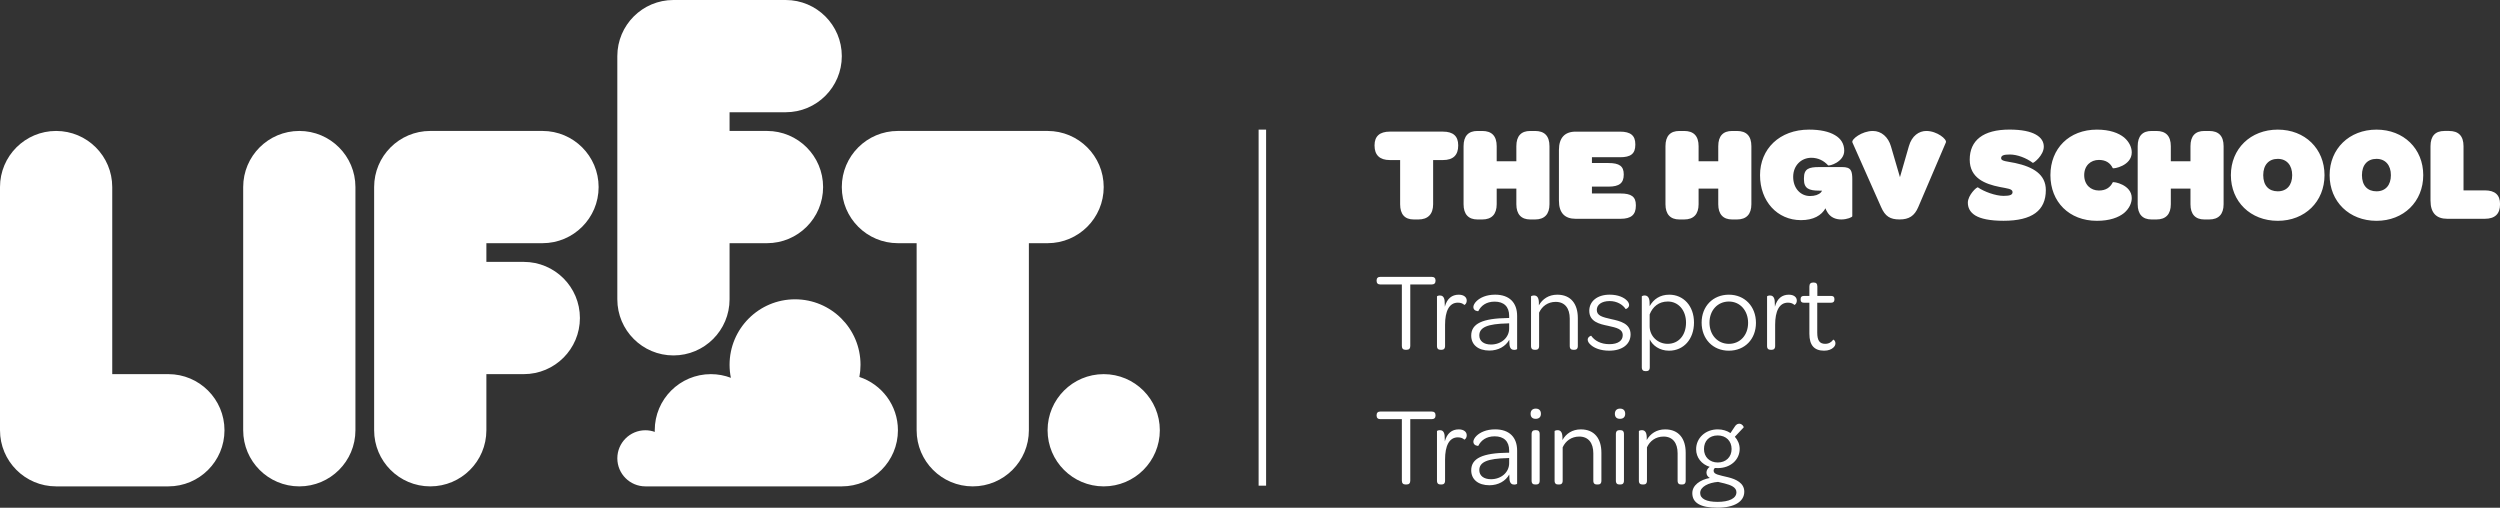
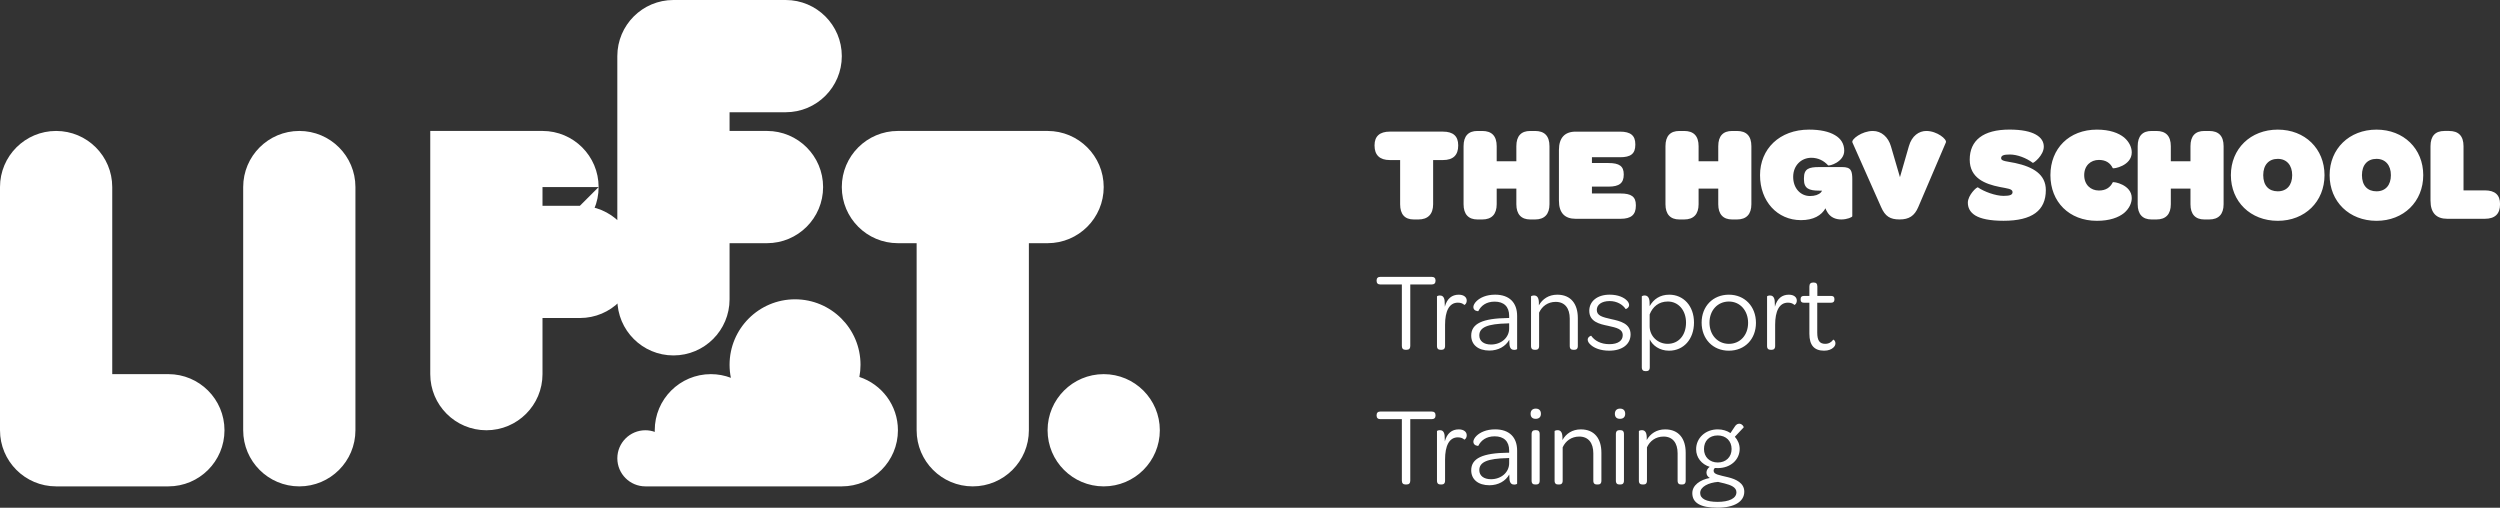
<svg xmlns="http://www.w3.org/2000/svg" viewBox="0 0 1336.41 271.4" data-name="Layer 2" id="Layer_2">
  <rect x="0" y="0" width="1336.41" height="271.4" fill="#333333" stroke="none" />
  <defs>
    <style>
      .cls-1 {
        fill: #ffffff;
      }

      .cls-2 {
        fill: none;
        stroke: #ffffff;
        stroke-miterlimit: 10;
        stroke-width: 4px;
      }
    </style>
  </defs>
  <g id="composite">
    <path d="M749.38,152.07h-11.46c-1.32,0-2.04-.66-2.04-1.92v-.24c0-1.26.72-1.92,2.04-1.92h27.36c1.38,0,2.1.66,2.1,1.92v.24c0,1.26-.72,1.92-2.1,1.92h-11.4v32.88c0,1.32-.66,2.04-1.98,2.04h-.6c-1.26,0-1.92-.72-1.92-2.04v-32.88ZM784.06,160.65c0,1.74-1.2,2.46-1.32,2.34-.72-.72-1.86-1.2-3.42-1.2-4.68,0-6.84,4.62-6.84,11.82v11.34c0,1.5-.78,2.04-1.86,2.04h-.48c-1.2,0-1.98-.48-1.98-2.04v-26.52c0-.12.66-.48,1.56-.48,1.2,0,2.28.6,2.52,2.88.06,1.02.12,2.04.12,3.12,1.14-4.32,3.78-6.42,7.44-6.42,2.58,0,4.26,1.26,4.26,3.12ZM806.08,170h.66v-1.2c0-4.86-2.82-7.56-7.74-7.56-4.56,0-7.32,2.22-8.76,5.1-.12.06-2.64-.06-2.64-2.22,0-.84.6-2.1,1.74-3.18,1.86-1.8,5.16-3.42,9.9-3.42,7.62,0,11.76,4.26,11.76,11.34v17.7c0,.18-.78.48-1.56.48-1.26,0-2.28-.6-2.52-2.76-.06-.84-.12-1.74-.12-2.64-1.92,3.48-5.82,5.76-10.62,5.76-6,0-9.72-3.12-9.72-7.98,0-6.48,6.12-9.24,19.62-9.42ZM806.74,172.83l-1.02.06c-10.44.24-14.94,2.04-14.94,6.42,0,3,2.4,4.86,6.24,4.86,5.52,0,9.72-3.72,9.72-8.58v-2.76ZM843.45,169.95v15c0,1.56-.78,2.04-1.86,2.04h-.54c-1.14,0-1.92-.48-1.92-2.04v-14.64c0-5.52-2.64-8.94-7.5-8.94-4.2,0-7.32,2.34-8.88,5.76v17.82c0,1.56-.78,2.04-1.86,2.04h-.54c-1.14,0-1.92-.48-1.92-2.04v-26.52c0-.12.72-.48,1.56-.48,1.32,0,2.52.66,2.64,3.6v1.68c1.92-3.42,5.28-5.7,9.84-5.7,7.38,0,10.98,5.1,10.98,12.42ZM848.73,181.58c0-1.5,1.68-2.16,1.86-2.1,1.8,2.58,5.04,4.5,9.72,4.5s7.14-1.92,7.14-4.74c0-3.36-3.12-4.02-7.98-5.1-4.38-.9-9.9-2.16-9.9-7.98,0-5.1,4.26-8.64,10.86-8.64,4.62,0,7.74,1.5,9.36,3.24.66.66,1.08,1.56,1.08,2.28,0,1.5-1.74,2.28-1.86,2.16-1.56-2.4-4.68-4.26-8.52-4.26-4.38,0-6.9,1.98-6.9,4.74,0,3.12,3,3.84,7.74,4.92,4.68,1.02,10.32,2.28,10.32,8.16,0,5.22-4.38,8.7-11.4,8.7-4.68,0-7.92-1.38-9.78-3-1.2-1.02-1.74-1.98-1.74-2.88ZM905.55,172.41c0,8.94-5.58,15.06-13.32,15.06-5.22,0-8.82-2.88-10.32-6v14.88c0,1.5-.78,2.04-1.86,2.04h-.48c-1.14,0-1.92-.54-1.92-2.04v-37.92c0-.12.66-.48,1.5-.48,1.26,0,2.46.72,2.64,3.24,0,.72.06,1.68.06,2.46,2.1-3.72,5.52-6.12,10.5-6.12,7.5,0,13.2,5.94,13.2,14.88ZM901.29,172.46c0-6.66-4.14-11.28-9.72-11.28-4.8,0-8.1,2.76-9.72,6.9v6.36c0,5.28,4.32,9.36,9.6,9.36,5.88,0,9.84-4.56,9.84-11.34ZM924.21,157.53c8.46,0,14.46,6.3,14.46,15.06s-6,14.88-14.52,14.88-14.52-6.3-14.52-15,6-14.94,14.58-14.94ZM924.21,161.19c-6,0-10.38,4.68-10.38,11.28s4.38,11.34,10.38,11.34,10.26-4.68,10.26-11.22-4.26-11.4-10.26-11.4ZM960.51,160.65c0,1.74-1.2,2.46-1.32,2.34-.72-.72-1.86-1.2-3.42-1.2-4.68,0-6.84,4.62-6.84,11.82v11.34c0,1.5-.78,2.04-1.86,2.04h-.48c-1.2,0-1.98-.48-1.98-2.04v-26.52c0-.12.66-.48,1.56-.48,1.2,0,2.28.6,2.52,2.88.06,1.02.12,2.04.12,3.12,1.14-4.32,3.78-6.42,7.44-6.42,2.58,0,4.26,1.26,4.26,3.12ZM967.23,178.46v-16.62h-2.82c-1.38,0-1.86-.6-1.86-1.62v-.42c0-1.02.48-1.62,1.86-1.62h2.82v-5.04c0-1.5.78-2.1,1.92-2.1h.48c1.14,0,1.86.54,1.86,2.1v5.04h7.26c1.32,0,1.86.54,1.86,1.62v.36c0,1.08-.54,1.68-1.92,1.68h-7.26v15.96c0,4.2,1.26,6,4.26,6,1.92,0,3.36-.9,4.26-2.22.18-.12,1.2.48,1.2,1.98,0,.72-.3,1.5-1.08,2.22-1.02.96-2.64,1.68-4.98,1.68-5.28,0-7.86-2.94-7.86-9ZM749.38,224.07h-11.46c-1.32,0-2.04-.66-2.04-1.92v-.24c0-1.26.72-1.92,2.04-1.92h27.36c1.38,0,2.1.66,2.1,1.92v.24c0,1.26-.72,1.92-2.1,1.92h-11.4v32.88c0,1.32-.66,2.04-1.98,2.04h-.6c-1.26,0-1.92-.72-1.92-2.04v-32.88ZM784.06,232.65c0,1.74-1.2,2.46-1.32,2.34-.72-.72-1.86-1.2-3.42-1.2-4.68,0-6.84,4.62-6.84,11.82v11.34c0,1.5-.78,2.04-1.86,2.04h-.48c-1.2,0-1.98-.48-1.98-2.04v-26.52c0-.12.66-.48,1.56-.48,1.2,0,2.28.6,2.52,2.88.06,1.02.12,2.04.12,3.12,1.14-4.32,3.78-6.42,7.44-6.42,2.58,0,4.26,1.26,4.26,3.12ZM806.08,242h.66v-1.2c0-4.86-2.82-7.56-7.74-7.56-4.56,0-7.32,2.22-8.76,5.1-.12.06-2.64-.06-2.64-2.22,0-.84.6-2.1,1.74-3.18,1.86-1.8,5.16-3.42,9.9-3.42,7.62,0,11.76,4.26,11.76,11.34v17.7c0,.18-.78.48-1.56.48-1.26,0-2.28-.6-2.52-2.76-.06-.84-.12-1.74-.12-2.64-1.92,3.48-5.82,5.76-10.62,5.76-6,0-9.72-3.12-9.72-7.98,0-6.48,6.12-9.24,19.62-9.42ZM806.74,244.83l-1.02.06c-10.44.24-14.94,2.04-14.94,6.42,0,3,2.4,4.86,6.24,4.86,5.52,0,9.72-3.72,9.72-8.58v-2.76ZM820.96,218.43c1.74,0,2.76.96,2.76,2.76s-1.08,2.7-2.82,2.7-2.7-.96-2.7-2.7,1.02-2.76,2.76-2.76ZM818.74,232.05c0-1.56.78-2.1,1.92-2.1h.48c1.14,0,1.92.48,1.92,2.1v24.9c0,1.56-.78,2.04-1.92,2.04h-.48c-1.14,0-1.92-.48-1.92-2.04v-24.9ZM856.05,241.95v15c0,1.56-.78,2.04-1.86,2.04h-.54c-1.14,0-1.92-.48-1.92-2.04v-14.64c0-5.52-2.64-8.94-7.5-8.94-4.2,0-7.32,2.34-8.88,5.76v17.82c0,1.56-.78,2.04-1.86,2.04h-.54c-1.14,0-1.92-.48-1.92-2.04v-26.52c0-.12.72-.48,1.56-.48,1.32,0,2.52.66,2.64,3.6v1.68c1.92-3.42,5.28-5.7,9.84-5.7,7.38,0,10.98,5.1,10.98,12.42ZM866.01,218.43c1.74,0,2.76.96,2.76,2.76s-1.08,2.7-2.82,2.7-2.7-.96-2.7-2.7,1.02-2.76,2.76-2.76ZM863.79,232.05c0-1.56.78-2.1,1.92-2.1h.48c1.14,0,1.92.48,1.92,2.1v24.9c0,1.56-.78,2.04-1.92,2.04h-.48c-1.14,0-1.92-.48-1.92-2.04v-24.9ZM901.11,241.95v15c0,1.56-.78,2.04-1.86,2.04h-.54c-1.14,0-1.92-.48-1.92-2.04v-14.64c0-5.52-2.64-8.94-7.5-8.94-4.2,0-7.32,2.34-8.88,5.76v17.82c0,1.56-.78,2.04-1.86,2.04h-.54c-1.14,0-1.92-.48-1.92-2.04v-26.52c0-.12.72-.48,1.56-.48,1.32,0,2.52.66,2.64,3.6v1.68c1.92-3.42,5.28-5.7,9.84-5.7,7.38,0,10.98,5.1,10.98,12.42ZM904.65,263.6c0-4.2,4.14-7.14,9.36-8.1-1.02-.6-1.8-1.5-1.8-2.88,0-1.26.72-2.34,1.74-3.06-4.38-1.38-7.26-4.98-7.26-9.42,0-5.94,4.92-10.62,11.58-10.62,2.52,0,4.92.72,6.78,1.98l2.16-3.24c.84-1.44,1.8-1.86,2.82-1.74,1.38.18,2.16,1.56,2.1,1.92l-4.74,5.04c1.56,1.74,2.58,3.96,2.58,6.48,0,5.82-4.92,10.26-11.64,10.26-.54,0-1.02,0-1.56-.06-.6.42-.72.96-.72,1.56.06,1.92,2.94,2.22,7.8,3.42,4.14,1.02,8.58,3.06,8.58,7.68,0,5.34-5.28,8.58-14.4,8.58s-13.38-2.64-13.38-7.8ZM928.23,263.12c0-2.64-3-3.84-6.3-4.68-1.2-.3-2.4-.54-3.54-.84-5.1.42-9.54,2.58-9.54,5.94,0,3.06,3.24,4.74,9.3,4.74s10.08-1.8,10.08-5.16ZM925.65,240.03c0-4.26-2.94-7.26-7.44-7.26s-7.32,2.94-7.32,7.26,3.06,7.2,7.38,7.2,7.38-2.88,7.38-7.2ZM748.46,85.56h-5.54c-5.33,0-8.14-2.66-8.14-7.71v-.22c0-4.82,2.81-7.27,8.14-7.27h28.44c5.47,0,8.14,2.45,8.14,7.27v.22c0,5.04-2.66,7.71-8.14,7.71h-5.26v23.62c0,5.33-2.81,8.14-7.85,8.14h-2.52c-4.82,0-7.27-2.81-7.27-8.14v-23.62ZM782.37,109.18v-31.03c0-5.47,2.59-8.14,7.42-8.14h2.59c5.04,0,7.7,2.66,7.7,8.14v8.06h10.51v-8.06c0-5.47,2.59-8.14,7.42-8.14h2.59c5.04,0,7.7,2.66,7.7,8.14v31.03c0,5.33-2.66,8.14-7.7,8.14h-2.59c-4.82,0-7.42-2.81-7.42-8.14v-8.35h-10.51v8.35c0,5.33-2.66,8.14-7.7,8.14h-2.59c-4.82,0-7.42-2.81-7.42-8.14ZM833.35,107.31v-27.15c0-6.48,3.1-9.79,8.93-9.79h23.76c5.62,0,8.14,2.09,8.14,6.7v.36c0,4.82-2.52,6.62-8.14,6.62h-15.05v3.1h8.86c5.83,0,8.14,1.73,8.14,5.98v.22c0,4.54-2.38,6.41-8.14,6.41h-8.86v3.67h15.34c5.62,0,8.14,1.66,8.14,6.19v.36c0,4.82-2.52,6.98-8.14,6.98h-24.05c-5.83,0-8.93-3.17-8.93-9.65ZM890.3,109.18v-31.03c0-5.47,2.59-8.14,7.42-8.14h2.59c5.04,0,7.7,2.66,7.7,8.14v8.06h10.51v-8.06c0-5.47,2.59-8.14,7.42-8.14h2.59c5.04,0,7.7,2.66,7.7,8.14v31.03c0,5.33-2.66,8.14-7.7,8.14h-2.59c-4.82,0-7.42-2.81-7.42-8.14v-8.35h-10.51v8.35c0,5.33-2.66,8.14-7.7,8.14h-2.59c-4.82,0-7.42-2.81-7.42-8.14ZM990.17,96.22v19.37c0,.5-2.74,1.73-5.9,1.73-2.88,0-6.05-1.01-7.85-4.61-.22-.43-.43-.86-.58-1.37-2.16,3.82-6.41,6.34-13.1,6.34-12.67,0-21.89-10.08-21.89-24.05s10.37-24.34,26.21-24.34c5.9,0,10.58,1.01,13.83,2.95,3.24,1.87,4.97,4.68,4.97,8.35,0,6.05-8.14,8.35-8.64,7.78-2.3-2.52-5.4-4.03-8.93-4.03-5.33,0-9.72,4.03-9.72,10.22s4.03,10.23,9,10.23c2.59,0,4.68-.72,5.83-1.94.22-.22.43-.58.58-.94h-1.51c-5.47,0-8.14-1.15-8.14-5.98v-.72c0-5.04,2.66-5.9,8.14-5.9h12.31c4.82,0,5.4,2.02,5.4,6.91ZM1005.57,110.69l-15.34-34.56c-.72-1.66,5.11-6.12,10.95-6.12,4.54,0,8.21,3.24,9.65,8.21l4.82,16.49,4.75-16.49c1.58-5.69,5.47-8.21,9.36-8.21,5.69,0,11.16,4.46,10.44,6.12l-14.76,34.56c-2.02,4.75-4.97,6.62-10.01,6.62s-7.7-1.66-9.86-6.62ZM1051.94,108.31c0-3.96,4.82-8.57,5.4-8.14,3.17,2.23,9.36,4.54,13.68,4.54,3.53,0,4.82-.58,4.82-2.02,0-1.8-2.88-1.94-6.84-2.74-7.99-1.58-16.06-4.82-16.06-14.62,0-10.3,7.2-16.06,21.24-16.06,6.62,0,11.16,1.01,14.11,2.66,2.95,1.66,4.25,3.89,4.25,6.48,0,4.68-5.54,8.93-5.9,8.64-3.38-2.59-8.28-4.46-12.24-4.46-3.46,0-4.68.58-4.68,2.02,0,1.58,3.31,1.66,7.49,2.52,9.72,2.09,16.42,6.12,16.42,14.47,0,10.87-7.2,16.42-22.61,16.42-7.34,0-12.17-1.08-15.05-2.81-2.95-1.8-4.03-4.25-4.03-6.91ZM1120.92,69.29c6.91,0,11.59,1.8,14.54,4.18,2.88,2.45,4.1,5.47,4.1,7.99,0,7.2-9.87,8.93-10.15,8.42-1.37-2.81-3.74-4.39-7.42-4.39-4.39,0-7.85,3.02-7.85,8.14s3.46,8.21,7.85,8.21c3.67,0,6.05-1.58,7.42-4.39.29-.5,10.15,1.22,10.15,8.42,0,2.52-1.22,5.54-4.1,7.99-2.95,2.38-7.63,4.18-14.54,4.18-14.83,0-24.84-10.15-24.84-24.41s10.01-24.34,24.84-24.34ZM1142.73,109.18v-31.03c0-5.47,2.59-8.14,7.42-8.14h2.59c5.04,0,7.7,2.66,7.7,8.14v8.06h10.51v-8.06c0-5.47,2.59-8.14,7.42-8.14h2.59c5.04,0,7.7,2.66,7.7,8.14v31.03c0,5.33-2.66,8.14-7.7,8.14h-2.59c-4.82,0-7.42-2.81-7.42-8.14v-8.35h-10.51v8.35c0,5.33-2.66,8.14-7.7,8.14h-2.59c-4.82,0-7.42-2.81-7.42-8.14ZM1192.55,93.63c0-14.11,10.51-24.34,25.06-24.34s24.99,10.22,24.99,24.34-10.44,24.41-24.99,24.41-25.06-10.23-25.06-24.41ZM1225.32,93.63c0-5.33-2.95-8.71-7.7-8.71s-7.78,3.17-7.78,8.71,2.95,8.64,7.78,8.64,7.7-3.31,7.7-8.64ZM1245.33,93.63c0-14.11,10.51-24.34,25.06-24.34s24.99,10.22,24.99,24.34-10.44,24.41-24.99,24.41-25.06-10.23-25.06-24.41ZM1278.09,93.63c0-5.33-2.95-8.71-7.7-8.71s-7.78,3.17-7.78,8.71,2.95,8.64,7.78,8.64,7.7-3.31,7.7-8.64ZM1299.26,107.31v-29.16c0-5.47,2.59-8.14,7.42-8.14h2.52c5.04,0,7.71,2.66,7.71,8.14v23.62h11.38c5.47,0,8.14,2.45,8.14,7.27v.22c0,5.04-2.67,7.7-8.14,7.7h-20.09c-5.83,0-8.93-3.17-8.93-9.65Z" class="cls-1" id="company-name" />
-     <line y2="259.62" x2="674.81" y1="69.29" x1="674.81" class="cls-2" id="divider" />
-     <path d="M620,230c0,16.57-13.43,30-30,30s-30-13.43-30-30,13.43-30,30-30,30,13.43,30,30ZM560,70h-80c-16.57,0-30,13.43-30,30s13.43,30,30,30h10v100c0,16.57,13.43,30,30,30s30-13.43,30-30v-100h10c16.57,0,30-13.43,30-30s-13.43-30-30-30ZM459.39,201.51c.4-2.11.61-4.28.61-6.51,0-19.33-15.67-35-35-35s-35,15.67-35,35c0,2.39.24,4.72.7,6.97-3.32-1.27-6.93-1.97-10.7-1.97-16.57,0-30,13.43-30,30,0,.3.01.59.02.88-1.57-.56-3.26-.88-5.02-.88-8.28,0-15,6.72-15,15s6.72,15,15,15h105c16.57,0,30-13.43,30-30,0-13.29-8.64-24.55-20.61-28.49ZM420,60c16.57,0,30-13.43,30-30S436.57,0,420,0h-60c-16.57,0-30,13.43-30,30v130c0,16.57,13.43,30,30,30s30-13.43,30-30v-30h20c16.57,0,30-13.43,30-30s-13.43-30-30-30h-20v-10h30ZM290,130c16.57,0,30-13.43,30-30s-13.43-30-30-30h-60c-16.57,0-30,13.43-30,30v130c0,16.57,13.43,30,30,30s30-13.43,30-30v-30h20c16.57,0,30-13.43,30-30s-13.43-30-30-30h-20v-10h30ZM160,70c-16.57,0-30,13.43-30,30v130c0,16.57,13.43,30,30,30s30-13.43,30-30V100c0-16.57-13.43-30-30-30ZM90,200h-30v-100c0-16.57-13.43-30-30-30S0,83.43,0,100v130c0,16.57,13.43,30,30,30h60c16.57,0,30-13.43,30-30s-13.43-30-30-30Z" class="cls-1" id="logotype" />
+     <path d="M620,230c0,16.57-13.43,30-30,30s-30-13.43-30-30,13.43-30,30-30,30,13.43,30,30ZM560,70h-80c-16.57,0-30,13.43-30,30s13.43,30,30,30h10v100c0,16.57,13.43,30,30,30s30-13.43,30-30v-100h10c16.57,0,30-13.43,30-30s-13.43-30-30-30ZM459.39,201.51c.4-2.11.61-4.28.61-6.51,0-19.33-15.67-35-35-35s-35,15.67-35,35c0,2.39.24,4.72.7,6.97-3.32-1.27-6.93-1.97-10.7-1.97-16.57,0-30,13.43-30,30,0,.3.01.59.02.88-1.57-.56-3.26-.88-5.02-.88-8.28,0-15,6.72-15,15s6.72,15,15,15h105c16.57,0,30-13.43,30-30,0-13.29-8.64-24.55-20.61-28.49ZM420,60c16.57,0,30-13.43,30-30S436.57,0,420,0h-60c-16.57,0-30,13.43-30,30v130c0,16.57,13.43,30,30,30s30-13.43,30-30v-30h20c16.57,0,30-13.43,30-30s-13.43-30-30-30h-20v-10h30ZM290,130c16.57,0,30-13.43,30-30s-13.43-30-30-30h-60v130c0,16.57,13.43,30,30,30s30-13.43,30-30v-30h20c16.57,0,30-13.43,30-30s-13.43-30-30-30h-20v-10h30ZM160,70c-16.57,0-30,13.43-30,30v130c0,16.57,13.43,30,30,30s30-13.43,30-30V100c0-16.57-13.43-30-30-30ZM90,200h-30v-100c0-16.57-13.43-30-30-30S0,83.43,0,100v130c0,16.57,13.43,30,30,30h60c16.57,0,30-13.43,30-30s-13.43-30-30-30Z" class="cls-1" id="logotype" />
  </g>
</svg>